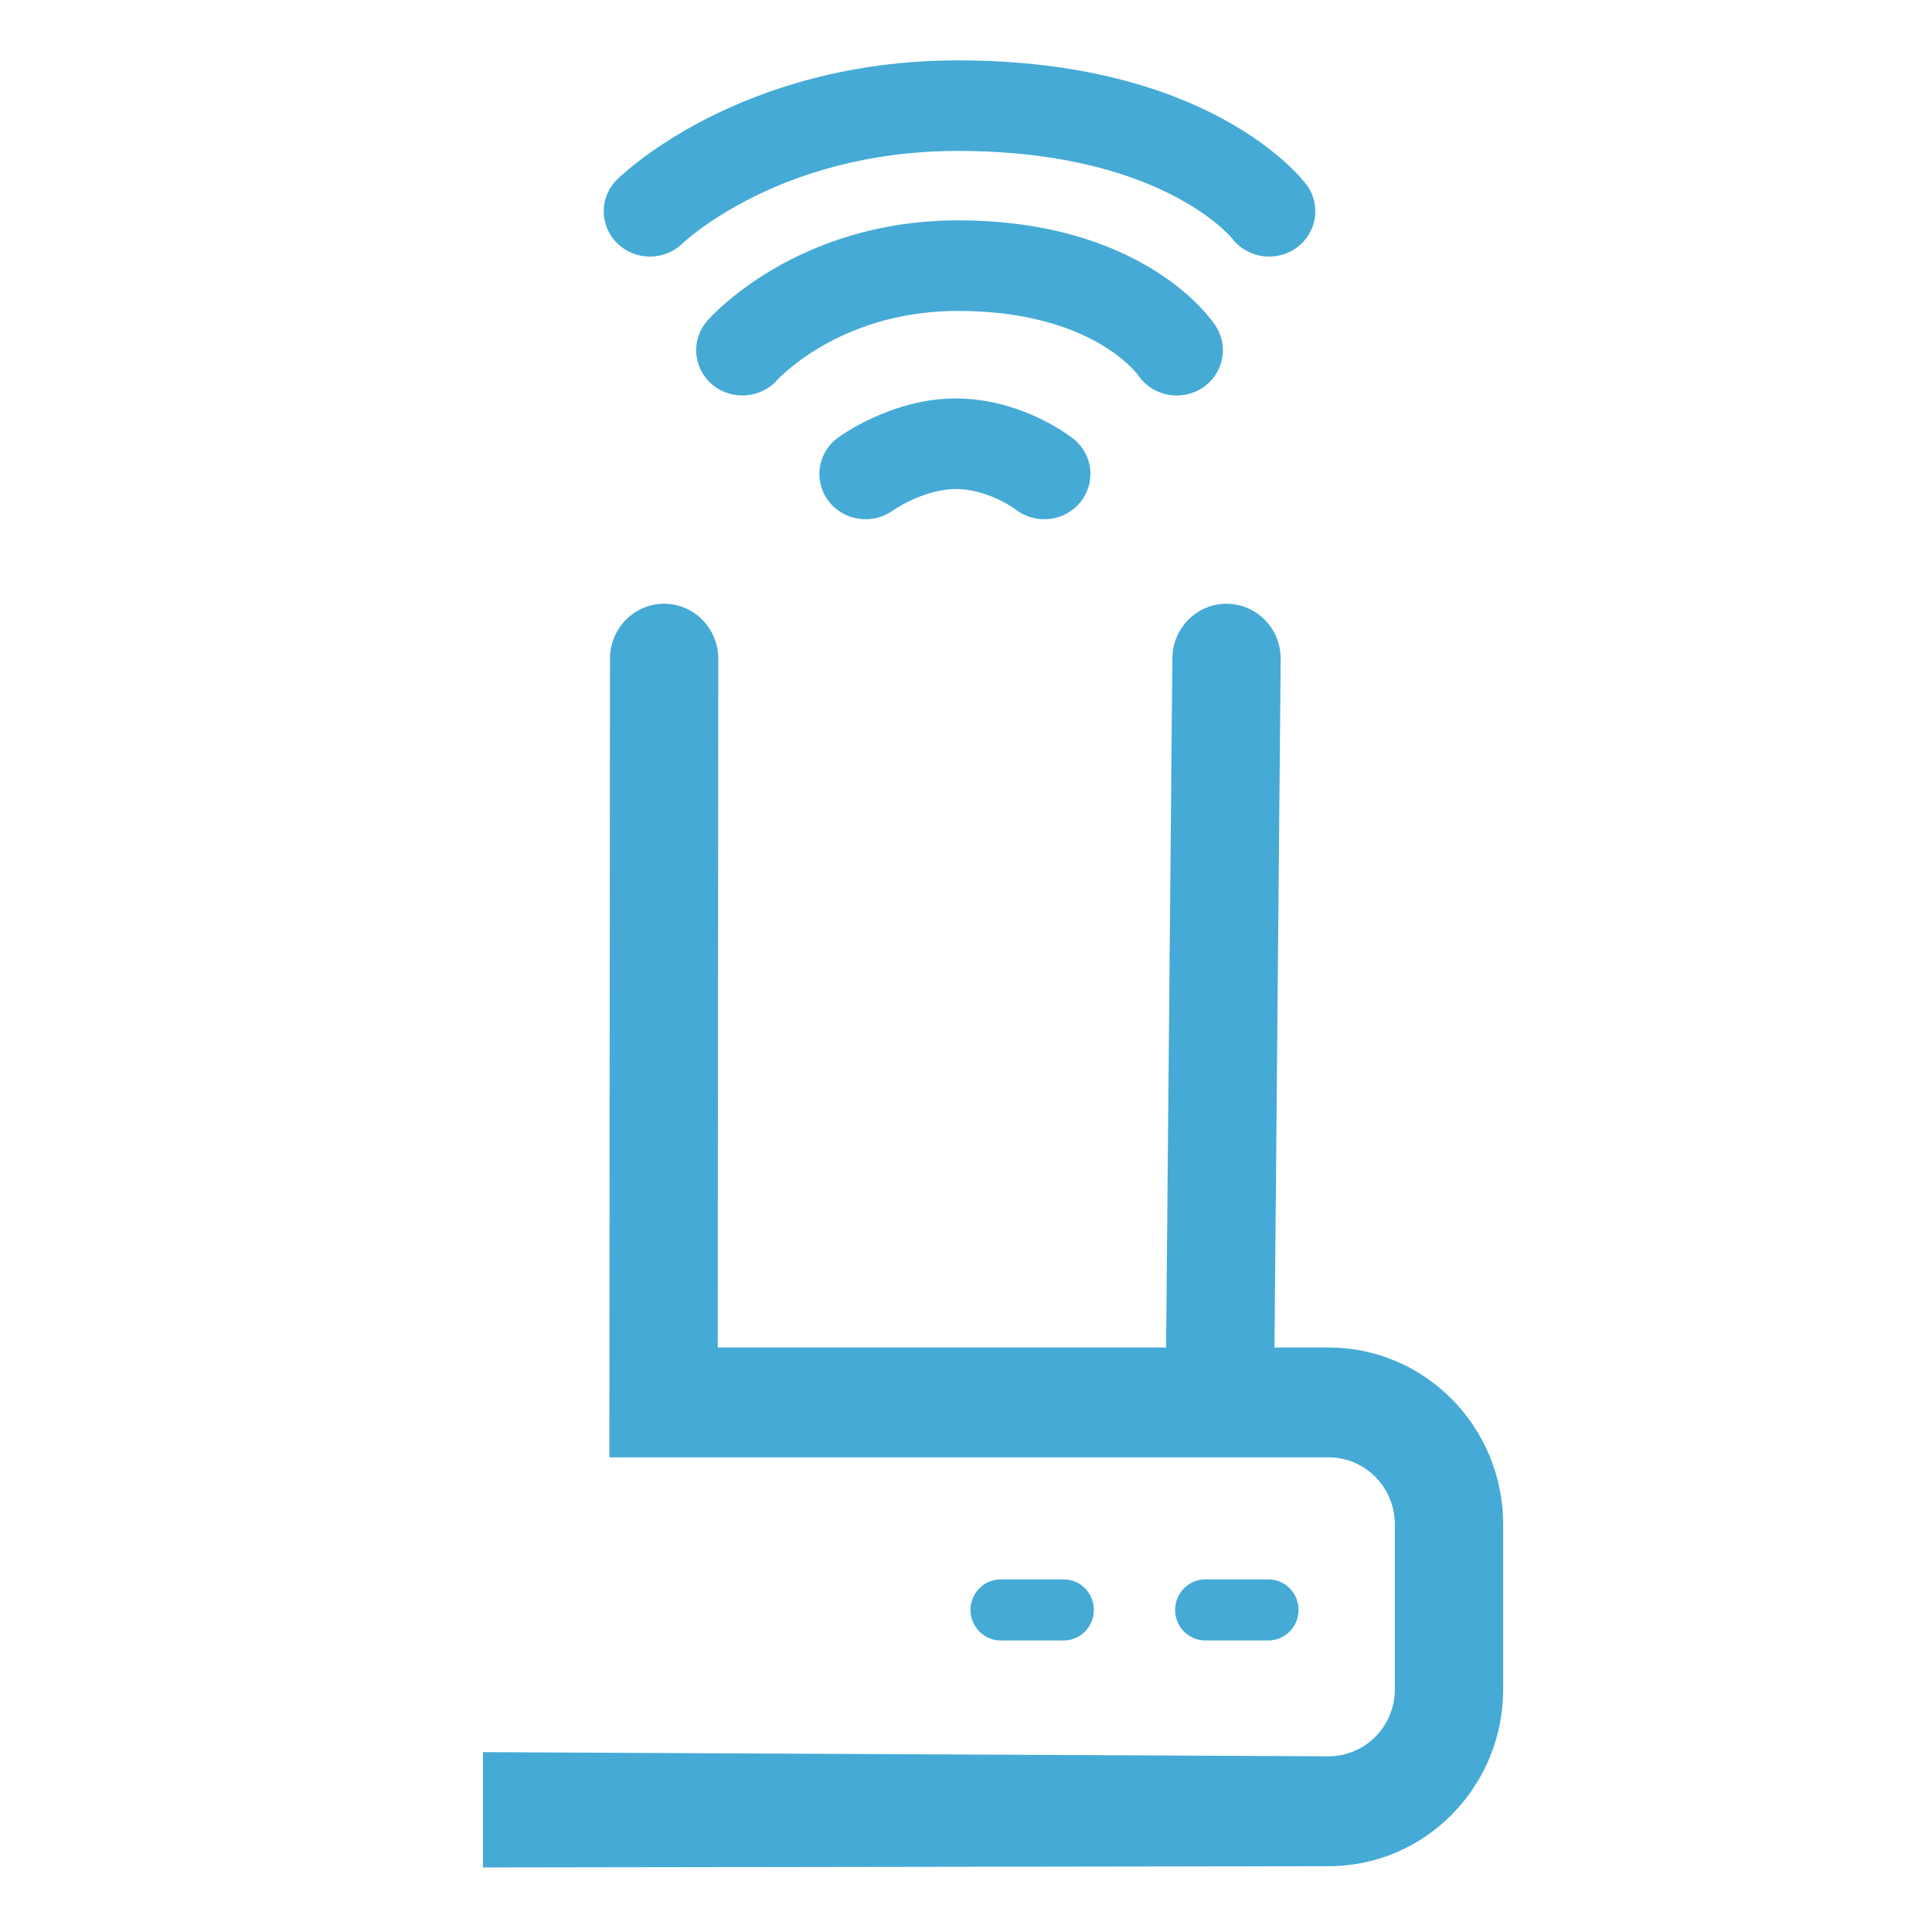
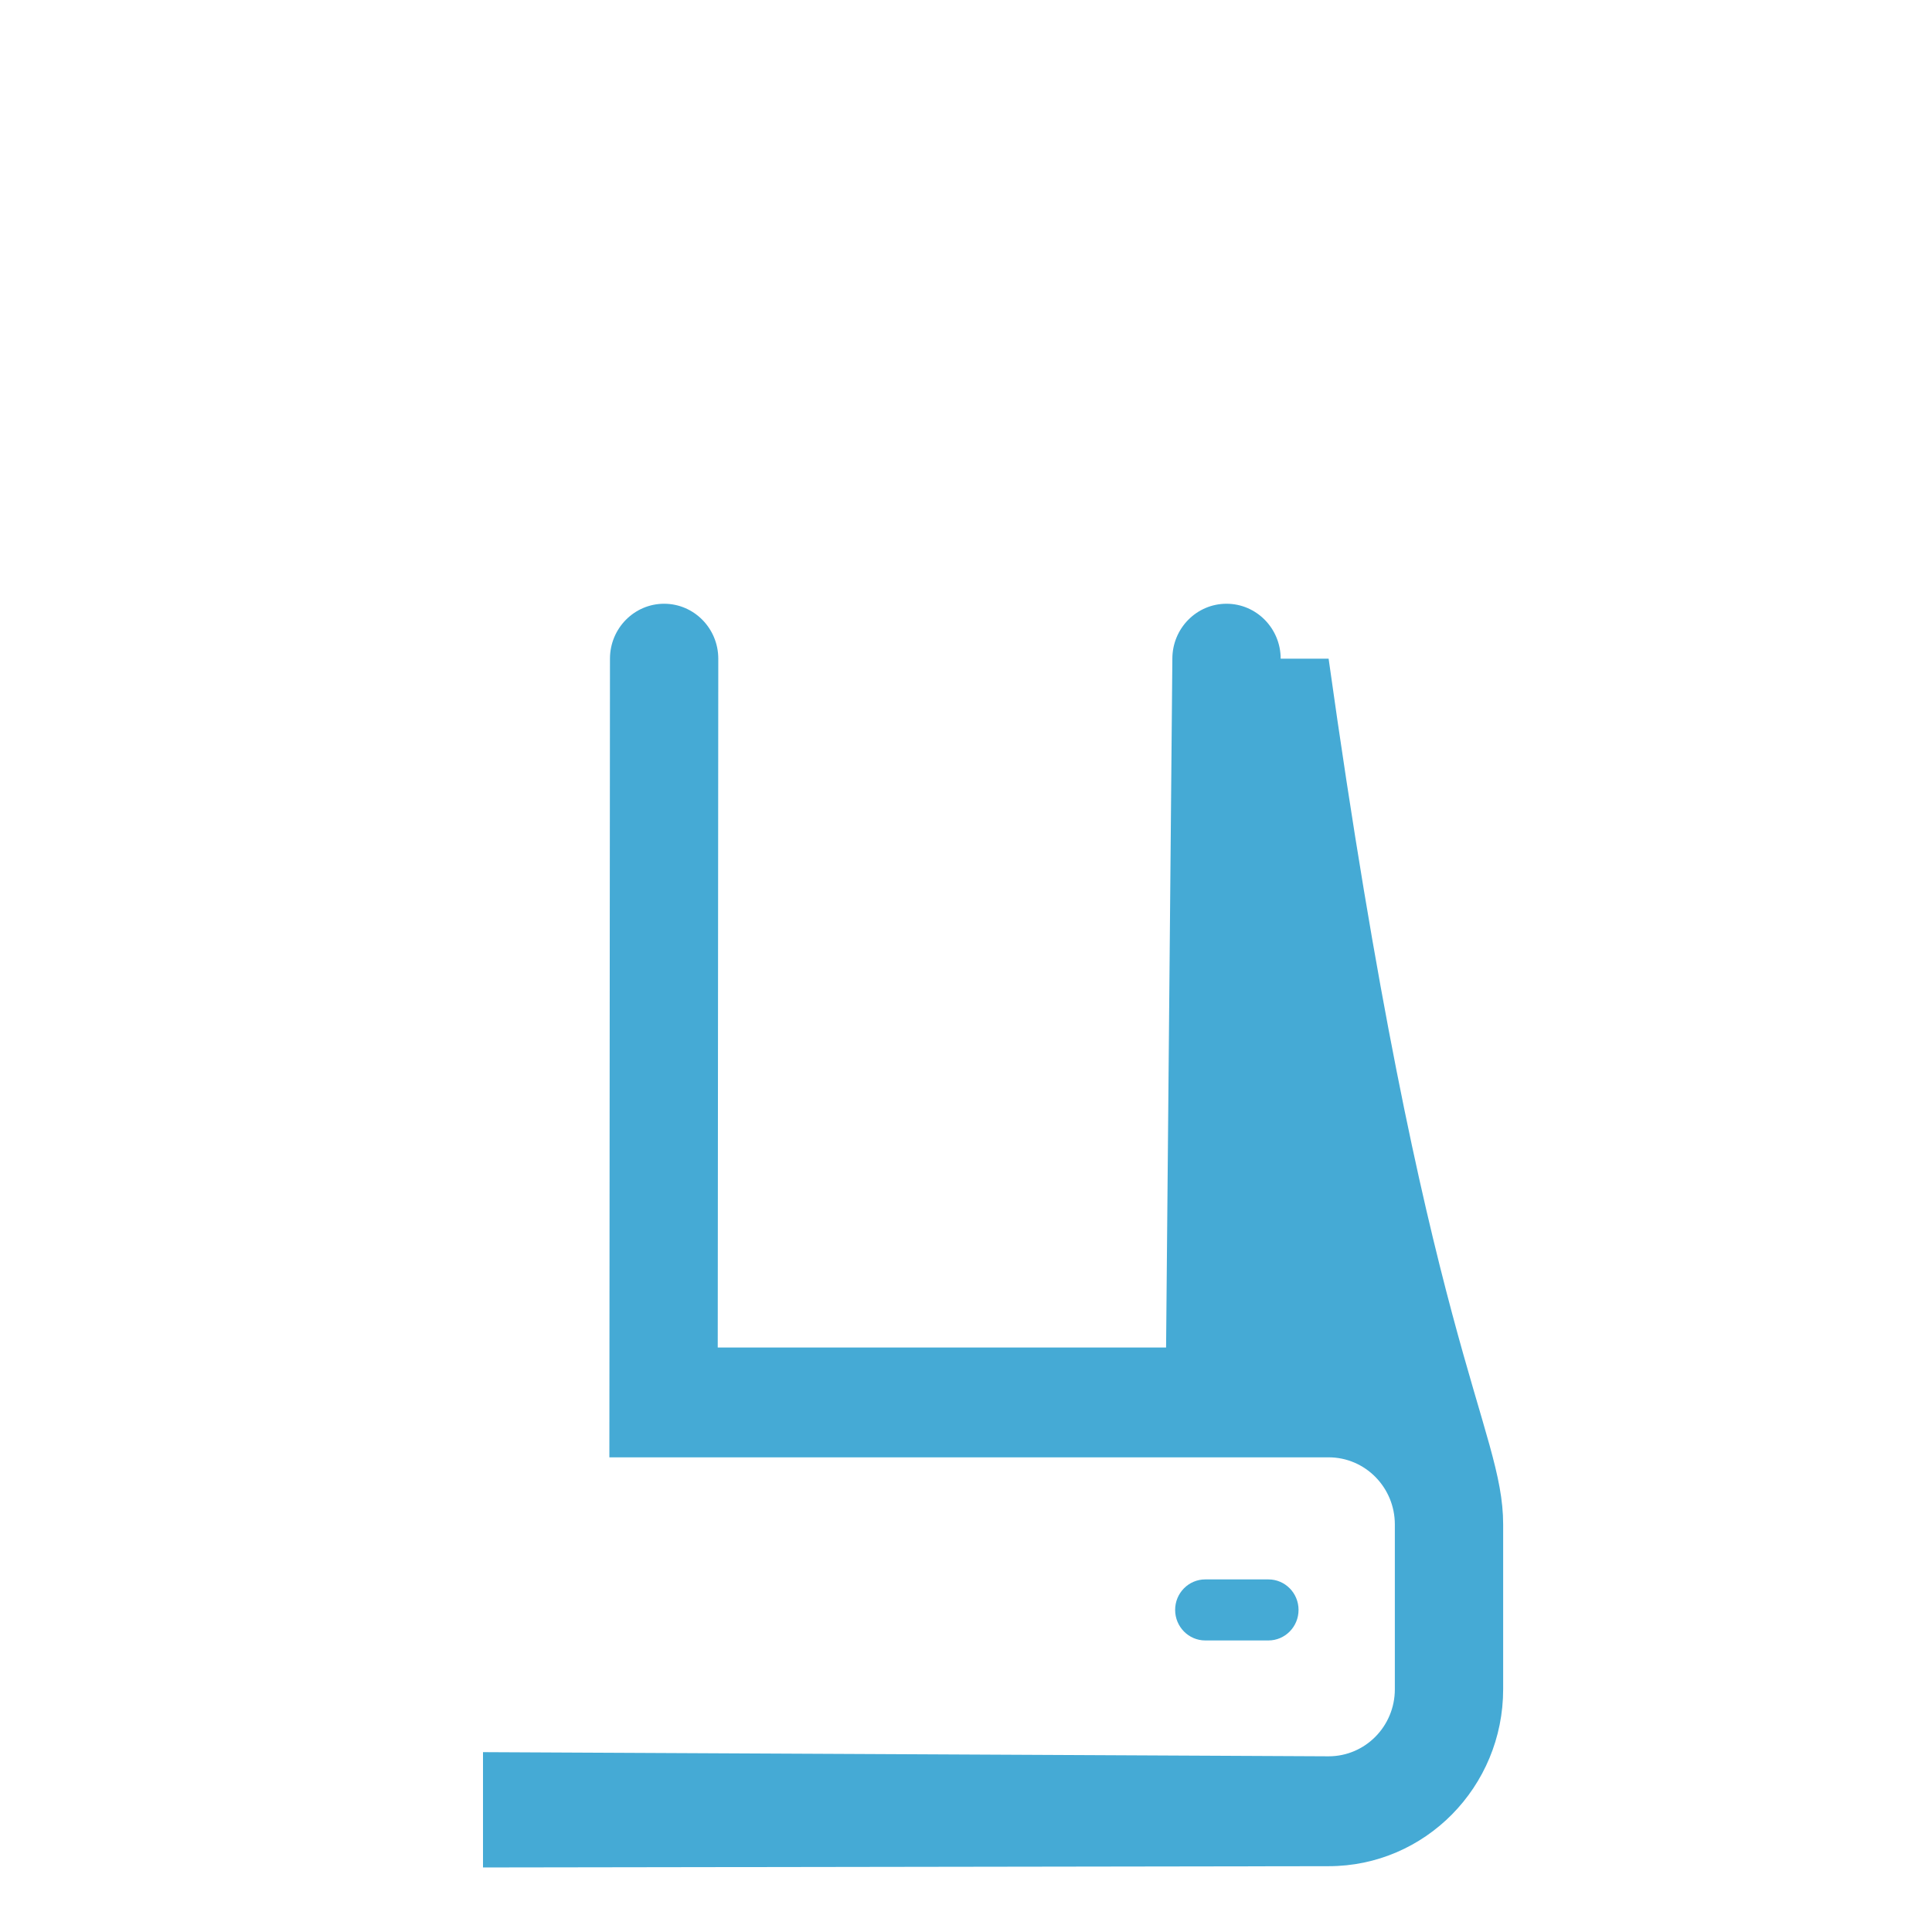
<svg xmlns="http://www.w3.org/2000/svg" width="32" height="32" viewBox="0 0 32 32" fill="none">
-   <path d="M23.103 27.979V25.25C23.103 24.636 22.612 24.138 22.006 24.138H10.093L10.103 10.91C10.103 10.408 10.505 10 11 10C11.495 10 11.897 10.408 11.897 10.91L11.888 22.319H19.314L19.418 10.91C19.418 10.408 19.819 10 20.315 10C20.81 10 21.212 10.408 21.212 10.91L21.109 22.319H22.006C23.603 22.319 24.897 23.631 24.897 25.25V27.979C24.897 29.598 23.603 30.91 22.006 30.91L8 30.931V29.021L22.006 29.09C22.612 29.09 23.103 28.593 23.103 27.979Z" fill="#45AAD5" />
-   <path d="M17.62 26.16C17.895 26.16 18.118 26.386 18.118 26.665C18.118 26.944 17.895 27.171 17.62 27.171H16.573C16.298 27.171 16.075 26.944 16.075 26.665C16.075 26.386 16.298 26.16 16.573 26.16H17.62Z" fill="#45AAD5" />
+   <path d="M23.103 27.979V25.25C23.103 24.636 22.612 24.138 22.006 24.138H10.093L10.103 10.91C10.103 10.408 10.505 10 11 10C11.495 10 11.897 10.408 11.897 10.91L11.888 22.319H19.314L19.418 10.91C19.418 10.408 19.819 10 20.315 10C20.81 10 21.212 10.408 21.212 10.91H22.006C23.603 22.319 24.897 23.631 24.897 25.25V27.979C24.897 29.598 23.603 30.91 22.006 30.91L8 30.931V29.021L22.006 29.09C22.612 29.09 23.103 28.593 23.103 27.979Z" fill="#45AAD5" />
  <path d="M21.009 26.16C21.285 26.16 21.508 26.386 21.508 26.665C21.508 26.944 21.285 27.171 21.009 27.171H19.963C19.687 27.171 19.464 26.944 19.464 26.665C19.464 26.386 19.687 26.16 19.963 26.16H21.009Z" fill="#45AAD5" />
-   <path d="M15.884 6.6C16.438 6.612 16.907 6.78 17.226 6.933C17.387 7.011 17.518 7.089 17.61 7.149C17.657 7.179 17.694 7.205 17.722 7.225C17.736 7.235 17.748 7.244 17.757 7.251C17.761 7.254 17.765 7.257 17.768 7.26C17.77 7.261 17.771 7.262 17.773 7.263C17.773 7.264 17.774 7.264 17.774 7.265C17.774 7.264 17.775 7.265 17.774 7.265C17.774 7.265 17.776 7.265 17.776 7.266C17.775 7.266 17.759 7.286 17.296 7.85L17.776 7.266C18.105 7.525 18.157 7.998 17.892 8.32C17.636 8.633 17.175 8.691 16.848 8.458L16.817 8.435C16.817 8.435 16.817 8.435 16.817 8.435C16.817 8.435 16.818 8.436 16.819 8.436C16.82 8.437 16.82 8.437 16.82 8.438C16.821 8.438 16.821 8.438 16.822 8.438C16.821 8.438 16.819 8.436 16.814 8.433C16.805 8.427 16.789 8.415 16.765 8.4C16.717 8.369 16.644 8.324 16.55 8.279C16.358 8.187 16.113 8.105 15.851 8.1C15.604 8.095 15.342 8.173 15.117 8.274C15.01 8.323 14.922 8.372 14.863 8.408C14.834 8.425 14.812 8.439 14.8 8.448C14.794 8.452 14.79 8.455 14.789 8.456C14.788 8.456 14.788 8.456 14.789 8.456C14.789 8.455 14.789 8.455 14.789 8.455C14.79 8.455 14.79 8.454 14.79 8.454C14.79 8.454 14.791 8.454 14.79 8.454L14.791 8.454C14.451 8.699 13.972 8.629 13.721 8.296C13.47 7.962 13.542 7.493 13.882 7.247L14.361 7.882C14.353 7.872 14.345 7.861 14.337 7.85C13.882 7.247 13.882 7.247 13.882 7.247C13.882 7.247 13.882 7.247 13.882 7.247C13.882 7.247 13.883 7.246 13.884 7.246C13.884 7.245 13.885 7.245 13.886 7.244C13.887 7.244 13.888 7.242 13.89 7.241C13.893 7.239 13.897 7.236 13.902 7.233C13.911 7.226 13.923 7.218 13.938 7.208C13.968 7.188 14.009 7.162 14.059 7.131C14.16 7.07 14.302 6.991 14.475 6.913C14.812 6.76 15.315 6.588 15.884 6.6Z" fill="#45AAD5" />
-   <path d="M15.867 3.65C17.363 3.65 18.41 4.04 19.101 4.466C19.443 4.677 19.69 4.892 19.857 5.063C19.941 5.149 20.004 5.223 20.049 5.28C20.072 5.309 20.09 5.333 20.104 5.353C20.111 5.362 20.117 5.371 20.122 5.378C20.125 5.381 20.127 5.385 20.129 5.388C20.13 5.389 20.131 5.391 20.131 5.392C20.132 5.392 20.132 5.393 20.133 5.394C20.133 5.394 20.133 5.394 20.133 5.395C20.134 5.395 20.131 5.397 19.552 5.761L20.133 5.395C20.362 5.743 20.259 6.208 19.904 6.432C19.548 6.655 19.075 6.555 18.846 6.207C18.847 6.207 18.847 6.207 18.847 6.208C18.848 6.208 18.848 6.209 18.848 6.209C18.849 6.21 18.849 6.211 18.85 6.212C18.851 6.213 18.852 6.214 18.852 6.215C18.854 6.217 18.854 6.218 18.854 6.217C18.853 6.216 18.849 6.211 18.841 6.201C18.826 6.182 18.796 6.147 18.752 6.101C18.662 6.009 18.511 5.874 18.285 5.735C17.841 5.461 17.077 5.15 15.867 5.15C14.856 5.15 14.097 5.451 13.593 5.745C13.341 5.893 13.152 6.039 13.031 6.144C12.971 6.196 12.927 6.238 12.902 6.264C12.889 6.277 12.88 6.286 12.876 6.29C12.874 6.292 12.873 6.293 12.873 6.293C12.873 6.293 12.874 6.293 12.874 6.292C12.875 6.292 12.876 6.291 12.876 6.29C12.876 6.291 12.876 6.29 12.876 6.29C12.876 6.29 12.877 6.289 12.877 6.289C12.877 6.289 12.877 6.289 12.877 6.289C12.602 6.603 12.119 6.639 11.798 6.37C11.477 6.101 11.44 5.627 11.715 5.313L12.164 5.69C11.725 5.321 11.715 5.313 11.715 5.313C11.715 5.312 11.716 5.312 11.716 5.312C11.716 5.311 11.717 5.311 11.717 5.31C11.718 5.309 11.719 5.308 11.72 5.307C11.722 5.305 11.724 5.303 11.726 5.3C11.731 5.295 11.737 5.288 11.745 5.28C11.76 5.264 11.78 5.242 11.805 5.217C11.855 5.167 11.926 5.099 12.017 5.02C12.199 4.863 12.463 4.659 12.81 4.456C13.505 4.05 14.532 3.65 15.867 3.65Z" fill="#45AAD5" />
-   <path d="M15.867 1C17.91 1 19.326 1.467 20.252 1.968C20.713 2.218 21.046 2.472 21.271 2.673C21.383 2.773 21.468 2.86 21.528 2.926C21.558 2.959 21.582 2.987 21.6 3.009C21.609 3.02 21.616 3.029 21.622 3.037C21.625 3.041 21.628 3.044 21.63 3.047C21.631 3.049 21.633 3.05 21.634 3.051C21.634 3.052 21.635 3.053 21.635 3.053C21.635 3.054 21.636 3.054 21.636 3.054C21.636 3.055 21.63 3.059 21.066 3.467L21.636 3.054C21.887 3.387 21.815 3.858 21.475 4.104C21.135 4.349 20.656 4.279 20.405 3.946C20.405 3.946 20.405 3.946 20.406 3.947C20.406 3.947 20.406 3.948 20.407 3.948C20.407 3.949 20.408 3.95 20.409 3.95C20.41 3.952 20.41 3.953 20.411 3.953C20.412 3.954 20.411 3.954 20.41 3.952C20.407 3.948 20.398 3.938 20.385 3.924C20.358 3.894 20.31 3.844 20.239 3.78C20.096 3.653 19.861 3.47 19.513 3.282C18.822 2.908 17.661 2.5 15.867 2.5C14.344 2.5 13.189 2.899 12.421 3.291C12.036 3.487 11.748 3.681 11.56 3.822C11.467 3.892 11.398 3.949 11.356 3.986C11.335 4.004 11.32 4.017 11.312 4.025C11.309 4.028 11.306 4.031 11.306 4.031L11.307 4.029L11.28 4.055C10.98 4.322 10.517 4.315 10.226 4.032C9.926 3.74 9.924 3.266 10.222 2.972L10.719 3.455C10.237 2.986 10.222 2.972 10.222 2.972C10.222 2.971 10.223 2.971 10.223 2.971C10.224 2.97 10.224 2.97 10.225 2.969C10.225 2.968 10.226 2.967 10.227 2.966C10.23 2.964 10.232 2.962 10.236 2.959C10.242 2.953 10.25 2.945 10.26 2.936C10.279 2.918 10.306 2.893 10.34 2.864C10.408 2.805 10.504 2.725 10.629 2.631C10.878 2.444 11.241 2.201 11.715 1.959C12.666 1.476 14.061 1 15.867 1Z" fill="#45AAD5" />
</svg>